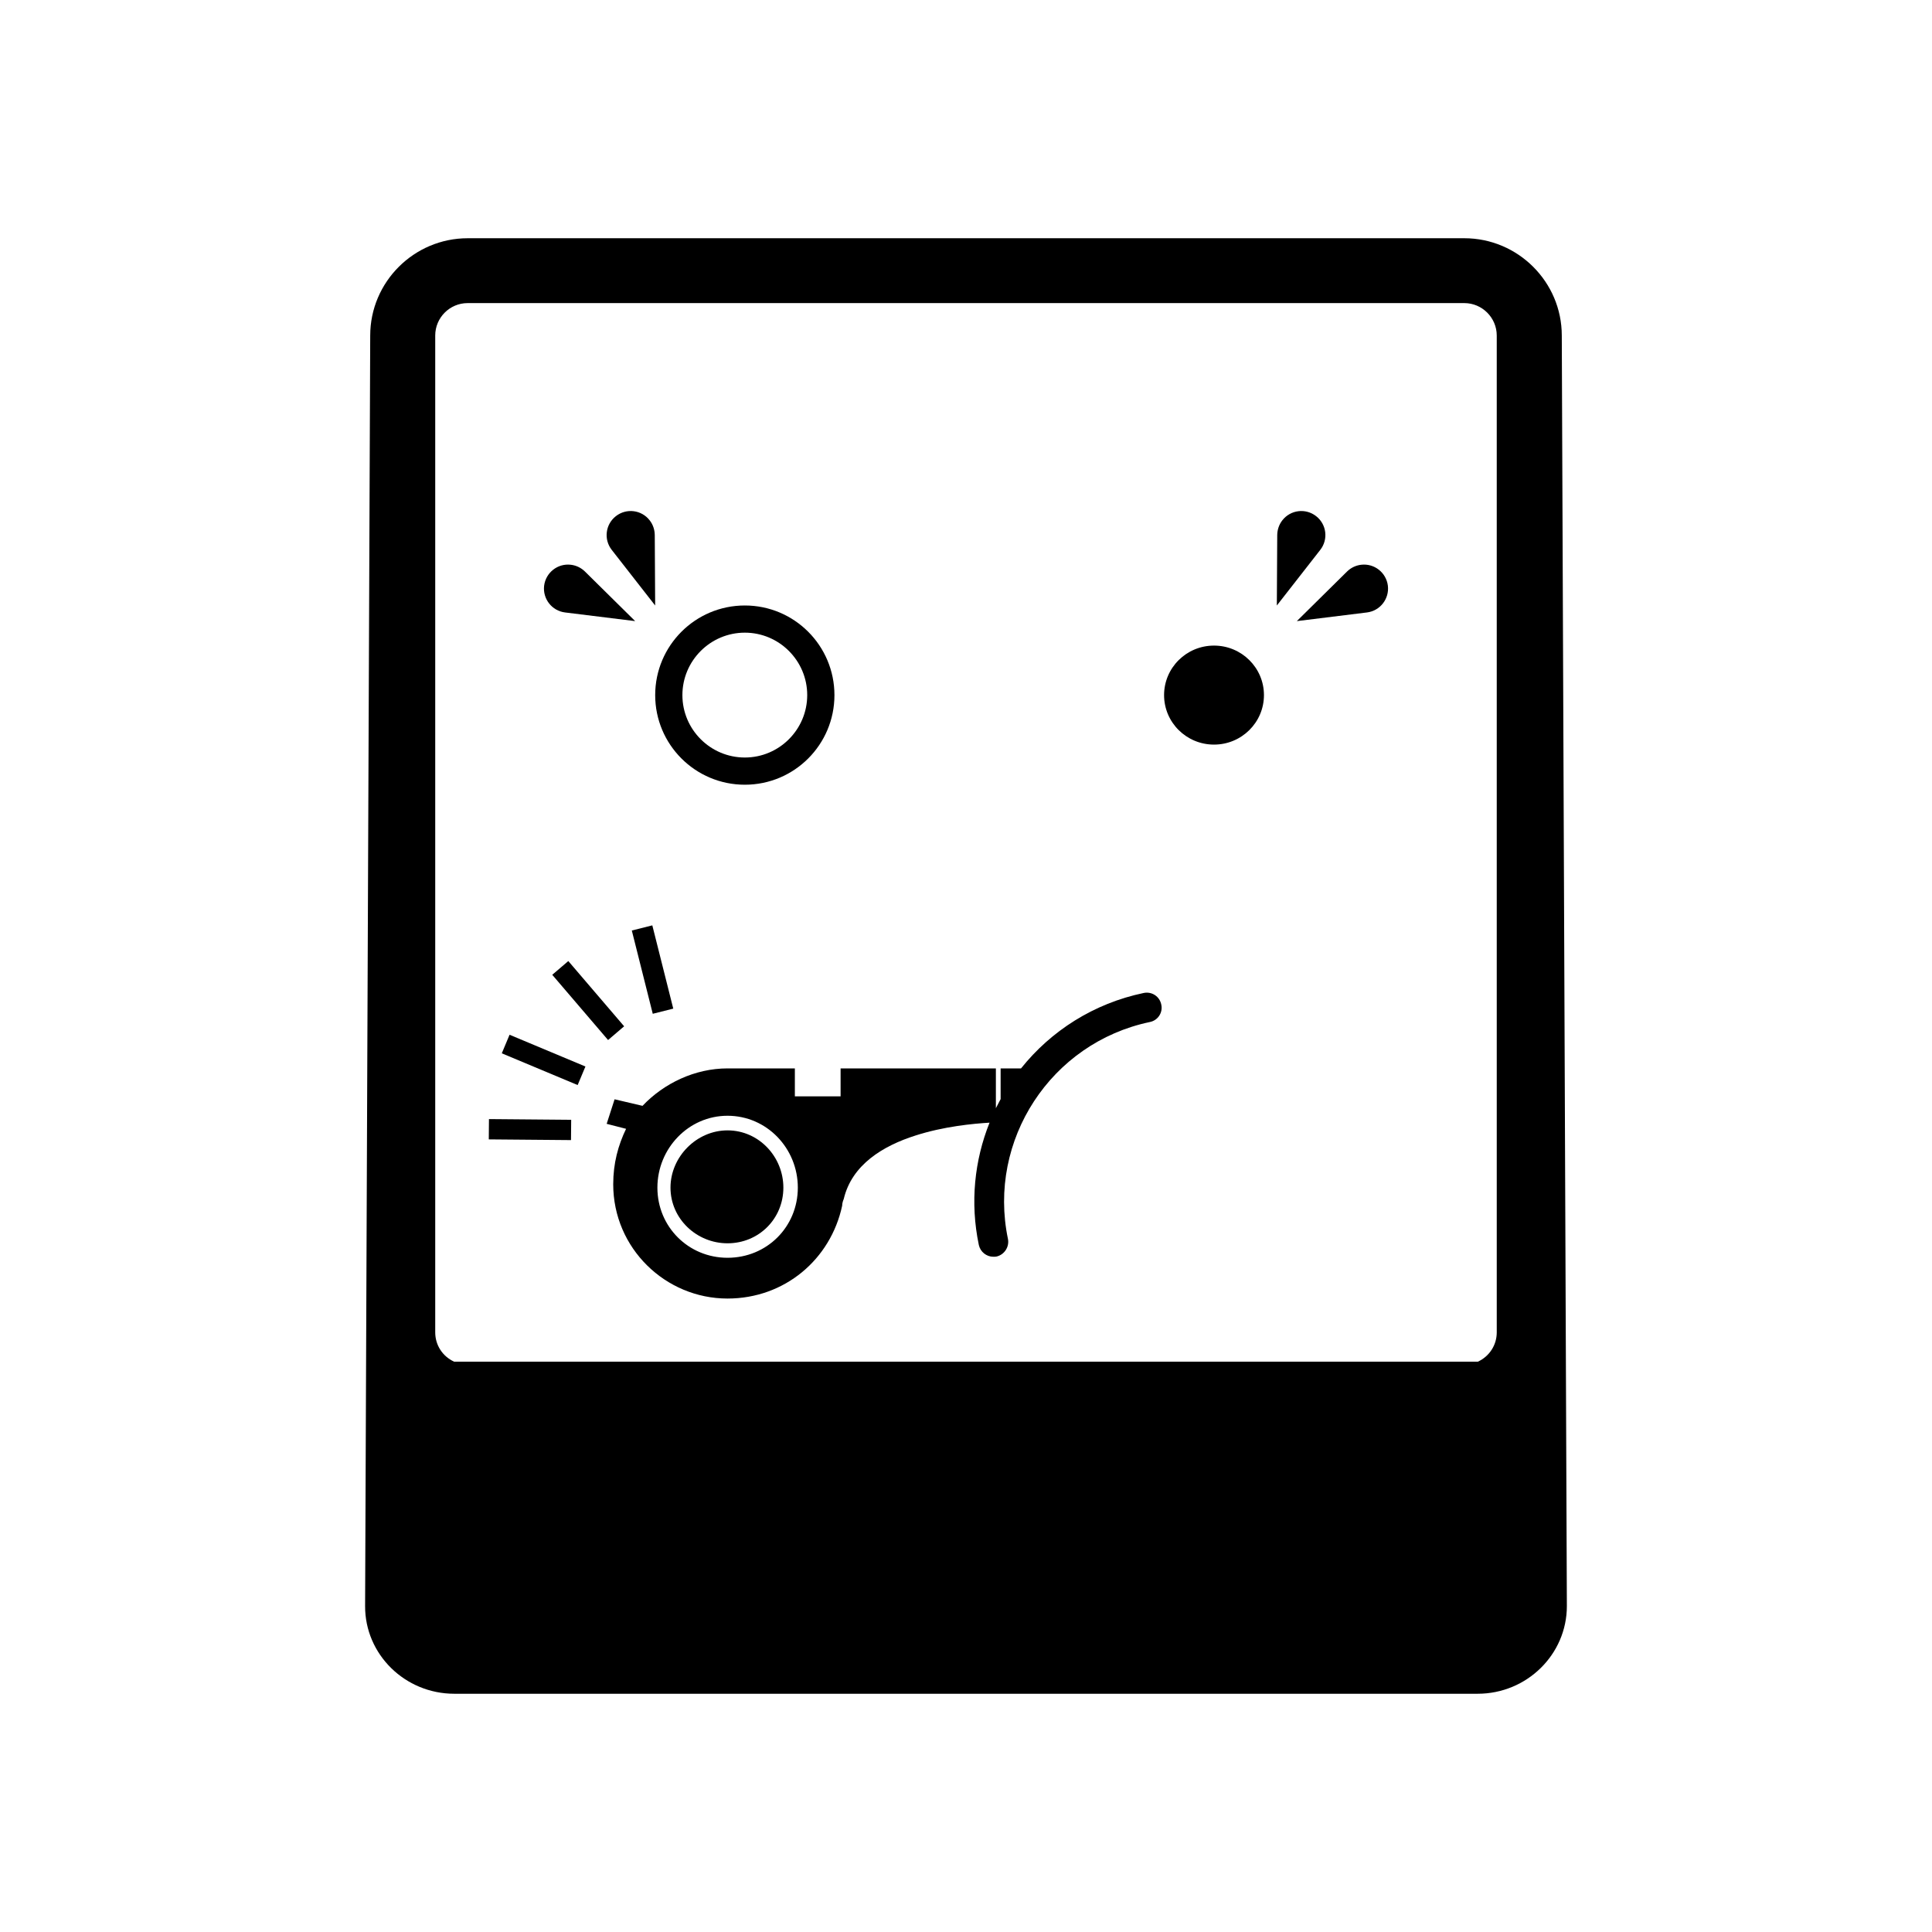
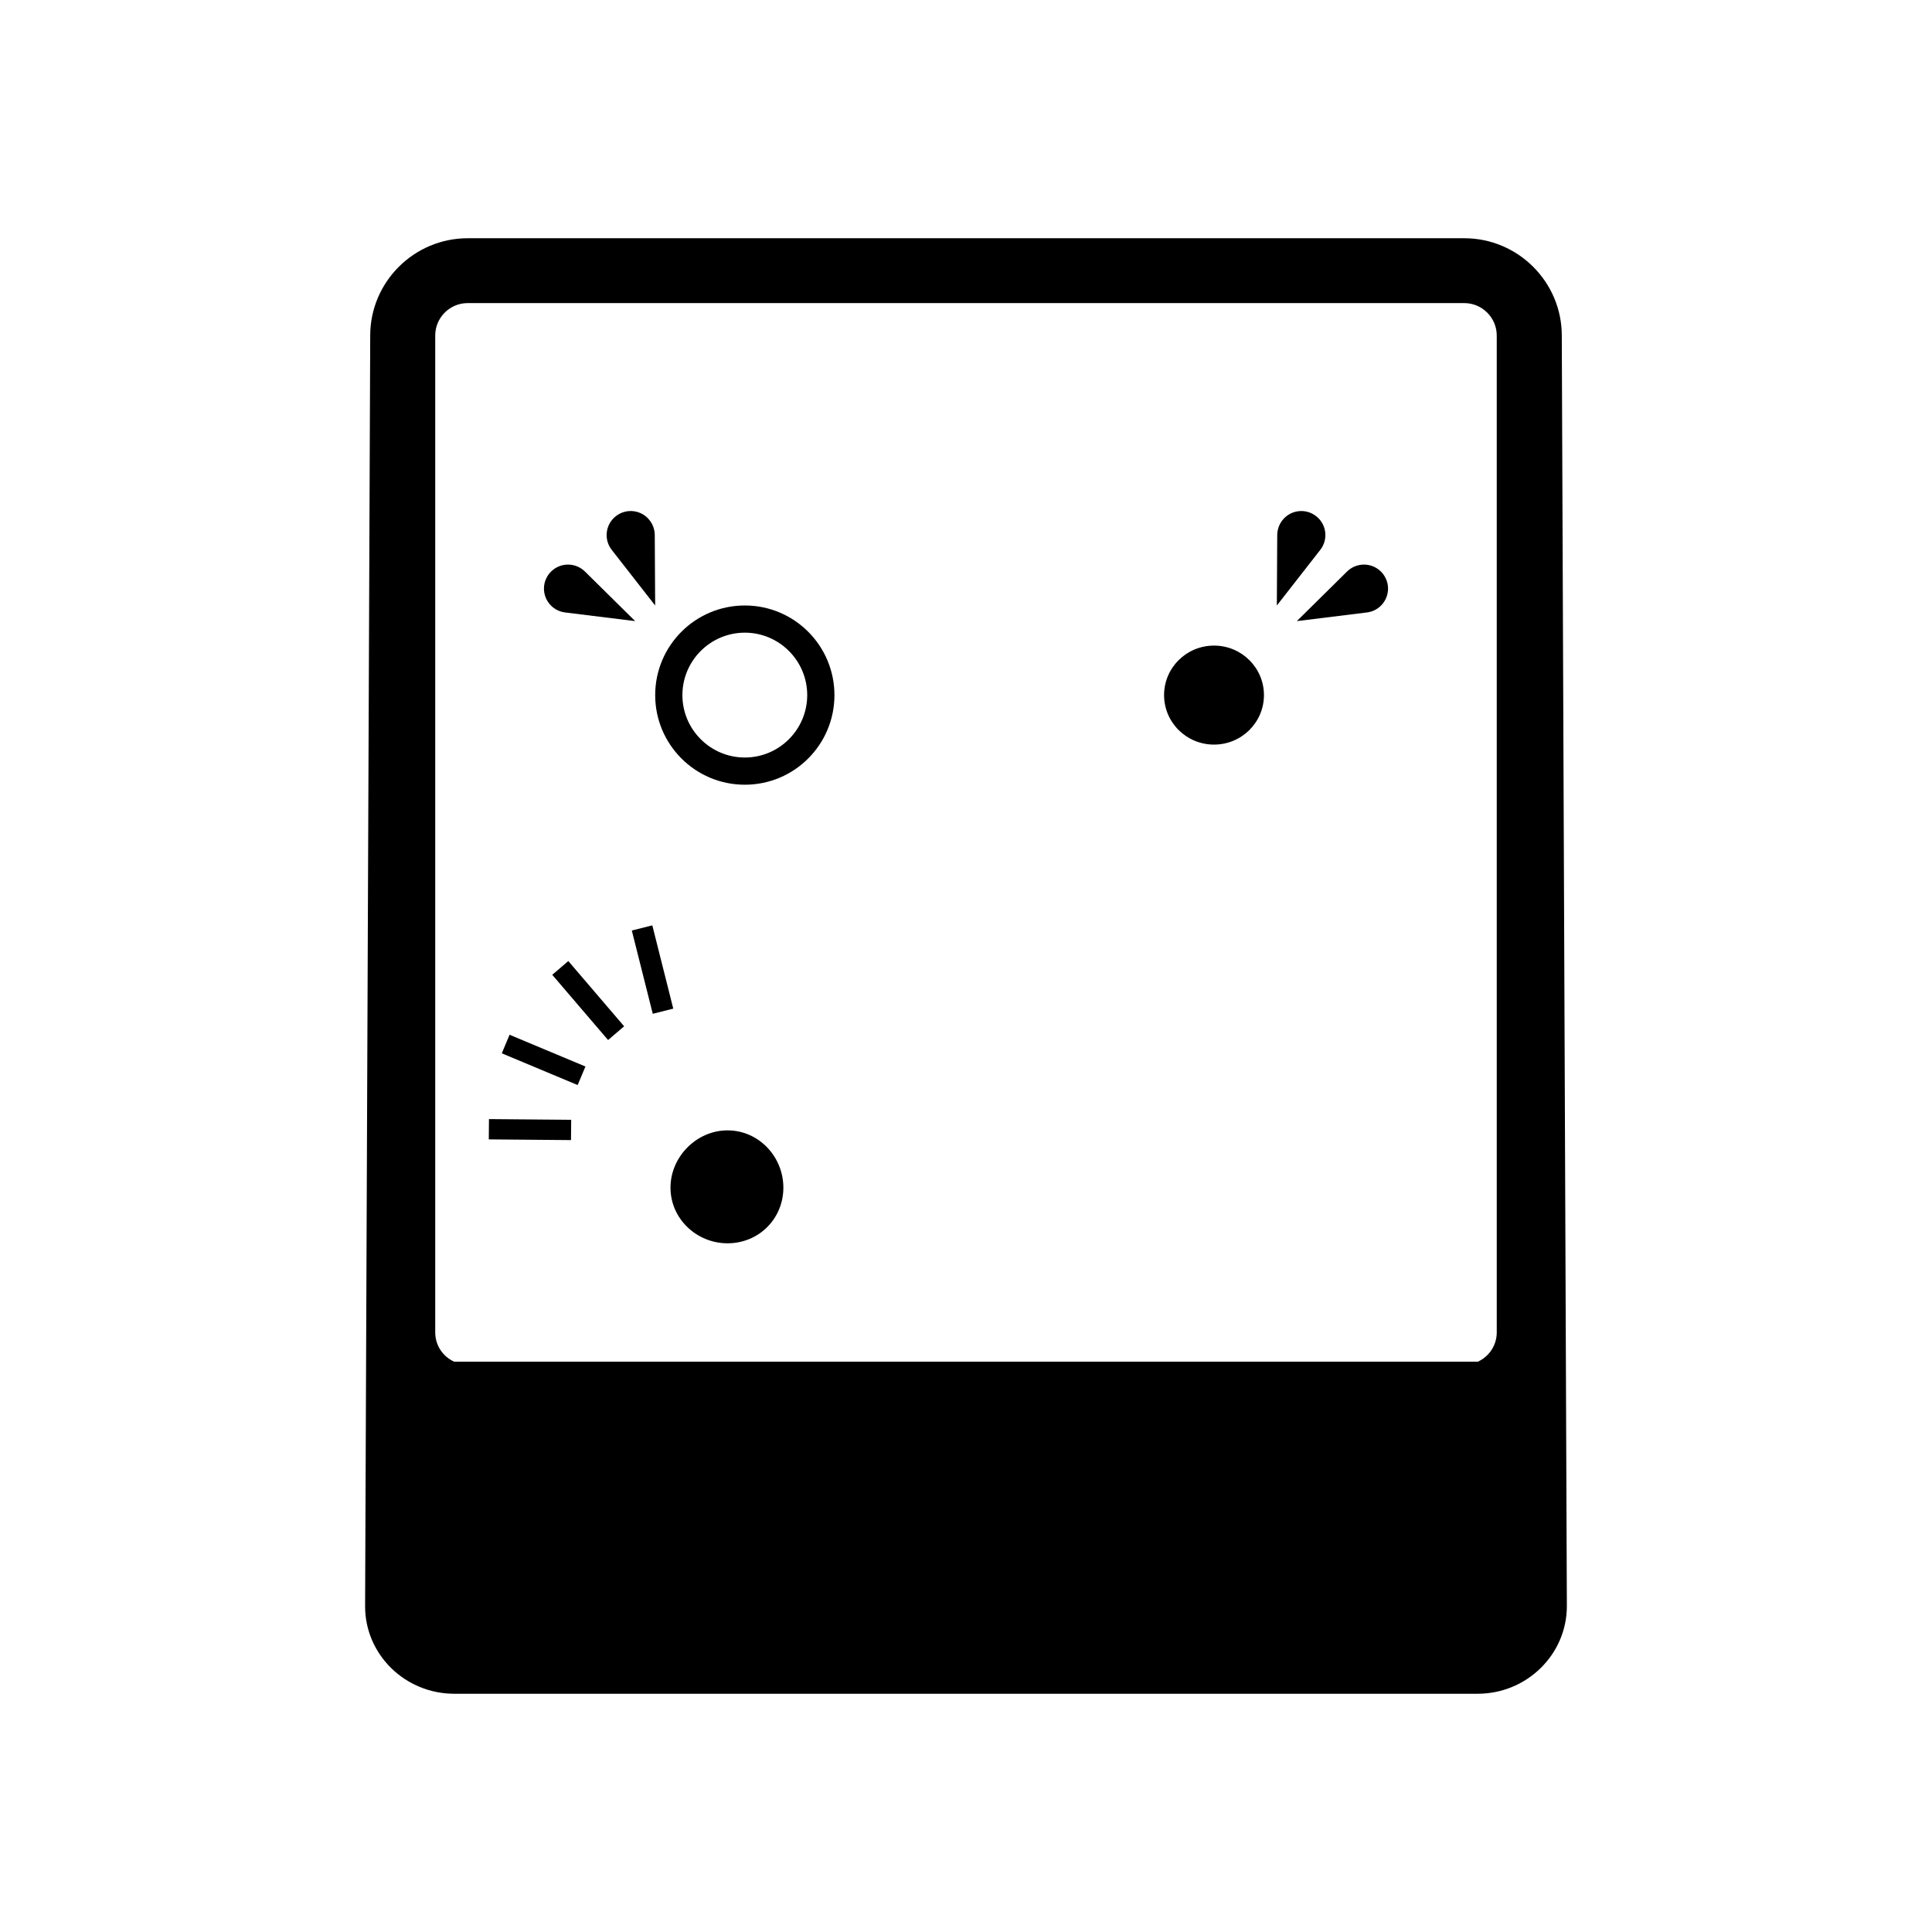
<svg xmlns="http://www.w3.org/2000/svg" fill="#000000" width="800px" height="800px" version="1.1" viewBox="144 144 512 512">
  <g>
    <path d="m557.89 232.92c0-14.188-11.598-25.785-25.824-25.785h-264.11c-14.254 0-25.844 11.598-25.844 25.785l-1.355 336.7c-0.047 12.832 10.59 23.242 23.629 23.242h271.21c13.02 0 23.641-10.41 23.641-23.242zm-17.234 264.16c0 3.344-1.91 6.34-4.992 7.773l-271.32 0.004c-3.113-1.438-5.004-4.43-5.004-7.773v-264.17c0-4.719 3.84-8.59 8.594-8.59h264.13c4.727 0 8.59 3.875 8.59 8.59z" />
    <path d="m317.52 285.77 0.105 18.695-11.508-14.738c-2.172-2.777-1.676-6.781 1.098-8.941 2.777-2.176 6.793-1.684 8.949 1.098 0.902 1.148 1.336 2.531 1.355 3.887" />
    <path d="m299.02 295.46 13.305 13.141-18.566-2.293c-3.488-0.418-5.977-3.606-5.559-7.094 0.441-3.488 3.617-5.977 7.109-5.543 1.453 0.176 2.734 0.836 3.711 1.789" />
    <path d="m482.48 285.77-0.105 18.695 11.508-14.738c2.176-2.777 1.684-6.781-1.098-8.941-2.777-2.176-6.785-1.684-8.949 1.098-0.895 1.148-1.34 2.531-1.355 3.887" />
    <path d="m500.98 295.46-13.305 13.141 18.566-2.293c3.488-0.418 5.981-3.606 5.559-7.094-0.438-3.488-3.613-5.977-7.109-5.543-1.457 0.176-2.738 0.836-3.711 1.789" />
    <path d="m341.39 304.46c-13.121 0-23.758 10.637-23.758 23.754 0 13.113 10.637 23.746 23.758 23.746 13.121 0 23.746-10.629 23.746-23.746-0.004-13.117-10.633-23.754-23.746-23.754m0 40.289c-9.125 0-16.547-7.422-16.547-16.535 0-9.125 7.426-16.551 16.547-16.551 9.117 0 16.531 7.43 16.531 16.551-0.004 9.113-7.418 16.535-16.531 16.535" />
-     <path d="m336.8 443.56c-8.188 0-15.113 6.988-15.113 15.176 0 8.246 6.926 14.75 15.113 14.75 8.293 0 14.801-6.504 14.801-14.75 0-8.188-6.508-15.176-14.801-15.176zm0 0c-8.188 0-15.113 6.988-15.113 15.176 0 8.246 6.926 14.75 15.113 14.75 8.293 0 14.801-6.504 14.801-14.75 0-8.188-6.508-15.176-14.801-15.176zm0 0c-8.188 0-15.113 6.988-15.113 15.176 0 8.246 6.926 14.75 15.113 14.75 8.293 0 14.801-6.504 14.801-14.75 0-8.188-6.508-15.176-14.801-15.176zm0 0c-8.188 0-15.113 6.988-15.113 15.176 0 8.246 6.926 14.75 15.113 14.75 8.293 0 14.801-6.504 14.801-14.75 0-8.188-6.508-15.176-14.801-15.176zm0 0c-8.188 0-15.113 6.988-15.113 15.176 0 8.246 6.926 14.75 15.113 14.75 8.293 0 14.801-6.504 14.801-14.75 0-8.188-6.508-15.176-14.801-15.176zm0 0c-8.188 0-15.113 6.988-15.113 15.176 0 8.246 6.926 14.75 15.113 14.75 8.293 0 14.801-6.504 14.801-14.75 0-8.188-6.508-15.176-14.801-15.176zm0 0c-8.188 0-15.113 6.988-15.113 15.176 0 8.246 6.926 14.75 15.113 14.75 8.293 0 14.801-6.504 14.801-14.75 0-8.188-6.508-15.176-14.801-15.176zm0 0c-8.188 0-15.113 6.988-15.113 15.176 0 8.246 6.926 14.75 15.113 14.75 8.293 0 14.801-6.504 14.801-14.75 0-8.188-6.508-15.176-14.801-15.176zm0 0c-8.188 0-15.113 6.988-15.113 15.176 0 8.246 6.926 14.75 15.113 14.75 8.293 0 14.801-6.504 14.801-14.75 0-8.188-6.508-15.176-14.801-15.176z" fill-rule="evenodd" />
-     <path d="m451.75 410.23c-0.418-2.144-2.469-3.512-4.621-3.09-13.332 2.777-24.621 10.078-32.547 19.996h-5.406v8.137c-0.418 0.785-0.84 1.621-1.258 2.414v-10.551h-41.152v7.402h-12.121v-7.402h-17.852c-8.605 0-16.852 3.934-22.52 9.922l-7.402-1.734-2.098 6.504 5.144 1.32c-2.102 4.359-3.41 9.133-3.41 14.691 0 16.965 13.855 30.289 30.285 30.289 15.168 0 27.348-10.395 30.391-24.621 0-0.887 0.422-1.785 0.422-1.785 2.152-9.074 10.395-14.062 19-16.797 7.5-2.414 15.277-3.148 19.633-3.406-3.988 9.969-5.199 21.145-2.836 32.434 0.418 1.84 2.051 3.098 3.828 3.098 0.316 0 0.578 0 0.84-0.051 2.102-0.473 3.465-2.578 3.043-4.676-5.457-26.191 11.391-51.965 37.586-57.473 2.164-0.418 3.523-2.523 3.051-4.621zm-114.95 67.094c-10.34 0-18.582-8.195-18.582-18.586 0-10.387 8.246-19.051 18.582-19.051 10.445 0 18.633 8.66 18.633 19.051-0.004 10.387-8.188 18.586-18.633 18.586z" />
+     <path d="m336.8 443.56c-8.188 0-15.113 6.988-15.113 15.176 0 8.246 6.926 14.75 15.113 14.75 8.293 0 14.801-6.504 14.801-14.75 0-8.188-6.508-15.176-14.801-15.176zm0 0c-8.188 0-15.113 6.988-15.113 15.176 0 8.246 6.926 14.75 15.113 14.75 8.293 0 14.801-6.504 14.801-14.75 0-8.188-6.508-15.176-14.801-15.176zm0 0c-8.188 0-15.113 6.988-15.113 15.176 0 8.246 6.926 14.75 15.113 14.75 8.293 0 14.801-6.504 14.801-14.75 0-8.188-6.508-15.176-14.801-15.176zm0 0c-8.188 0-15.113 6.988-15.113 15.176 0 8.246 6.926 14.75 15.113 14.75 8.293 0 14.801-6.504 14.801-14.75 0-8.188-6.508-15.176-14.801-15.176zm0 0c-8.188 0-15.113 6.988-15.113 15.176 0 8.246 6.926 14.75 15.113 14.75 8.293 0 14.801-6.504 14.801-14.75 0-8.188-6.508-15.176-14.801-15.176zm0 0c-8.188 0-15.113 6.988-15.113 15.176 0 8.246 6.926 14.75 15.113 14.75 8.293 0 14.801-6.504 14.801-14.75 0-8.188-6.508-15.176-14.801-15.176zm0 0c-8.188 0-15.113 6.988-15.113 15.176 0 8.246 6.926 14.75 15.113 14.75 8.293 0 14.801-6.504 14.801-14.75 0-8.188-6.508-15.176-14.801-15.176zc-8.188 0-15.113 6.988-15.113 15.176 0 8.246 6.926 14.75 15.113 14.75 8.293 0 14.801-6.504 14.801-14.75 0-8.188-6.508-15.176-14.801-15.176zm0 0c-8.188 0-15.113 6.988-15.113 15.176 0 8.246 6.926 14.75 15.113 14.75 8.293 0 14.801-6.504 14.801-14.75 0-8.188-6.508-15.176-14.801-15.176z" fill-rule="evenodd" />
    <path d="m294.61 398.69 14.793 17.289-4.258 3.641-14.793-17.289z" />
    <path d="m279.04 418.22 20.105 8.414-2.059 4.918-20.105-8.414z" />
    <path d="m273.58 440.57 21.789 0.188-0.047 5.379-21.789-0.188z" />
    <path d="m478.96 328.21c0 7.246-5.926 13.117-13.234 13.117-7.312 0-13.234-5.871-13.234-13.117 0-7.246 5.922-13.121 13.234-13.121 7.309 0 13.234 5.875 13.234 13.121" />
    <path d="m316.87 389.23 5.551 22.066-5.434 1.367-5.551-22.066z" />
  </g>
</svg>